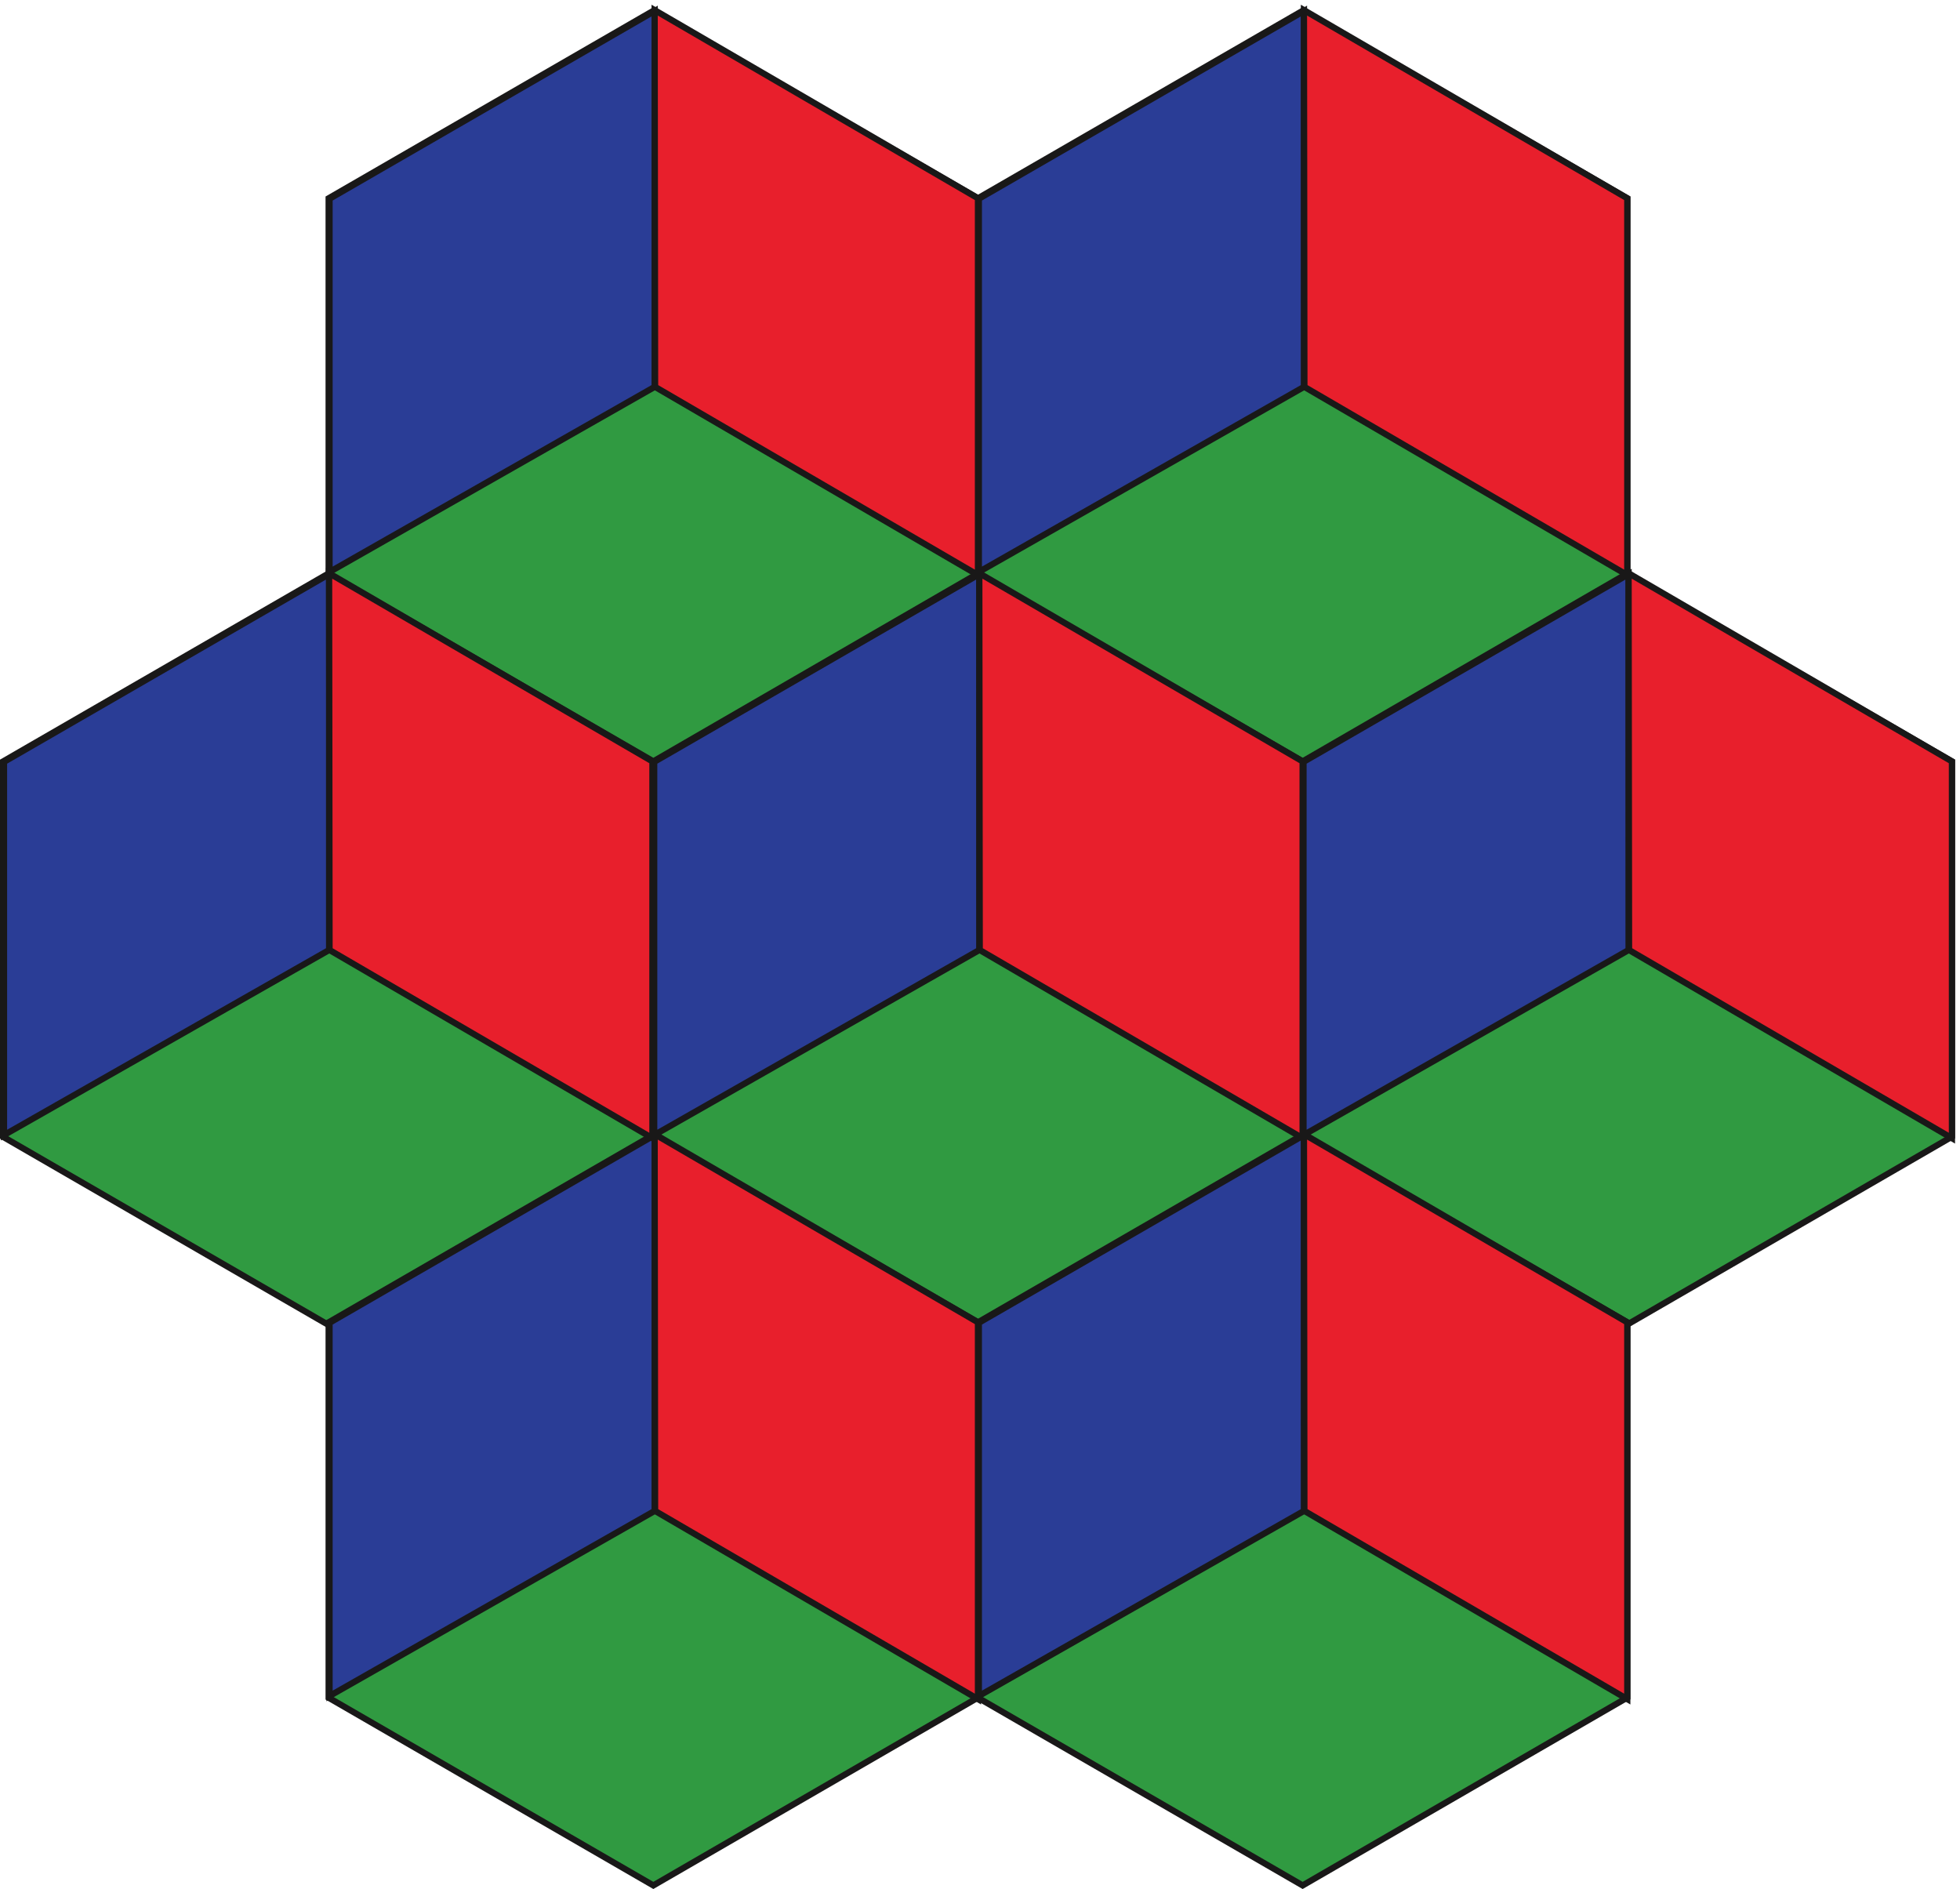
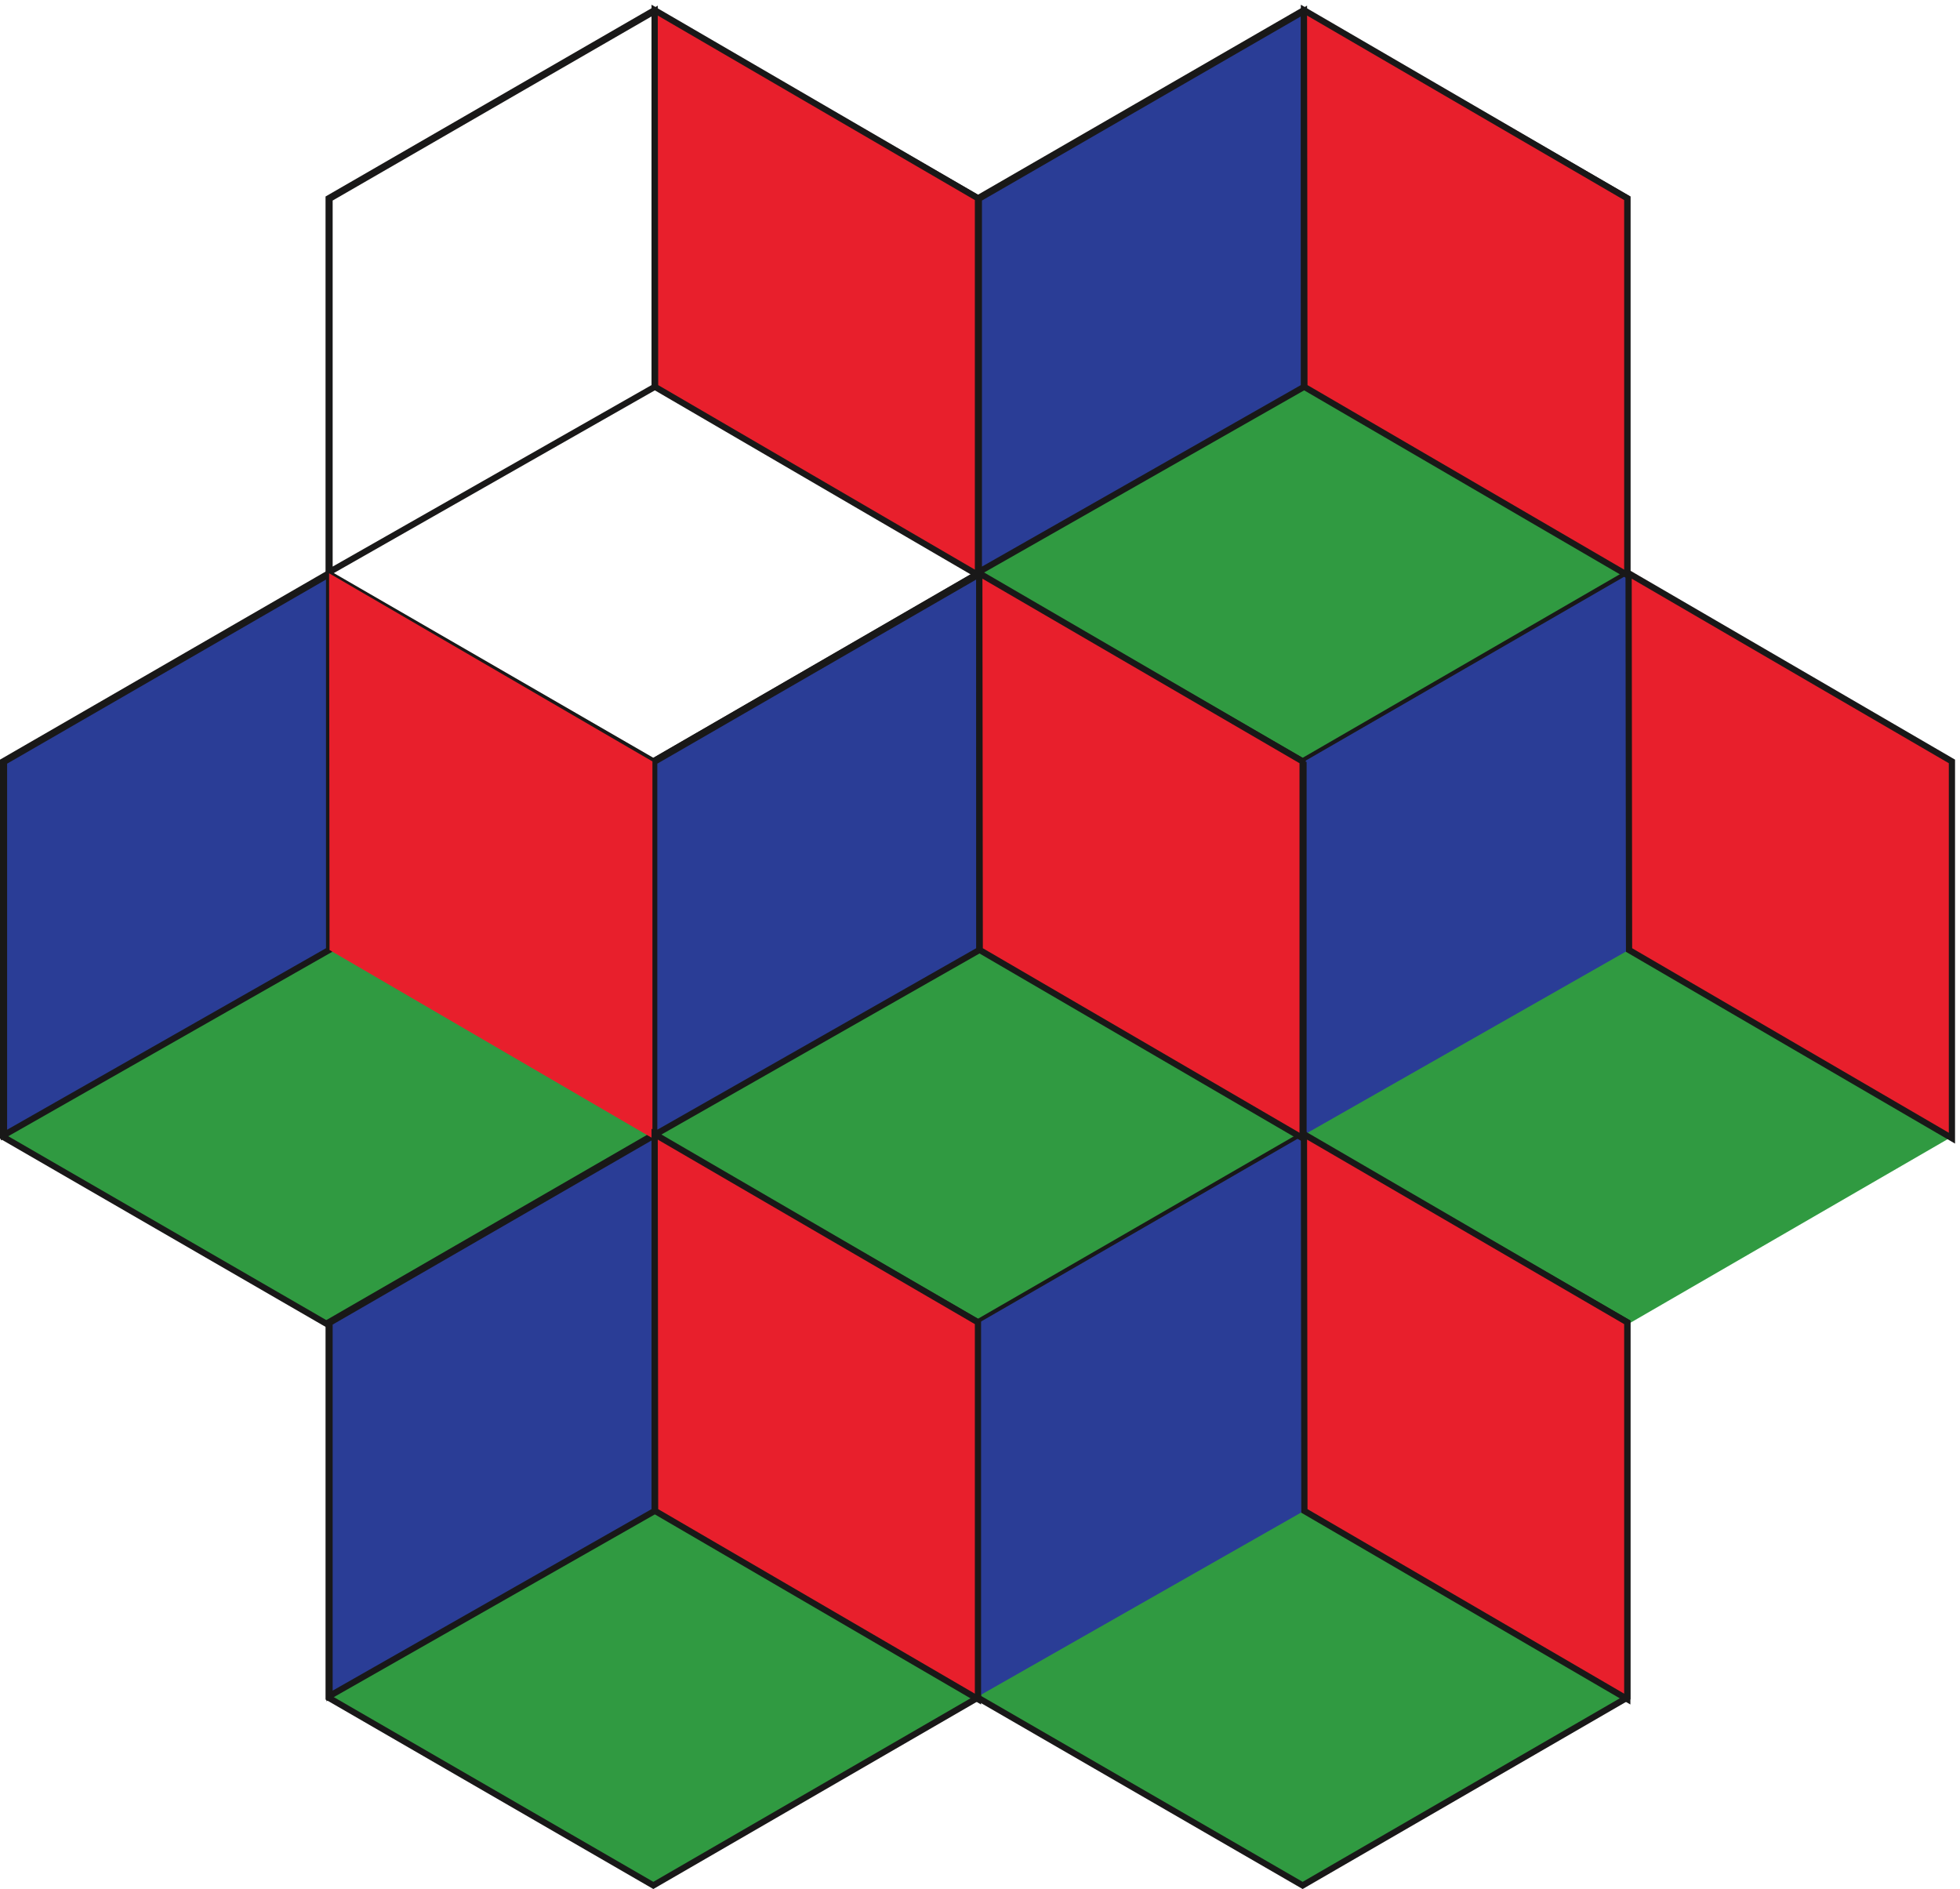
<svg xmlns="http://www.w3.org/2000/svg" xml:space="preserve" width="422.029" height="406.674">
  <path d="M1057.68 1217.19v607.69l525.65 303.54 525.65-303.54V1217.5l-525.65-304.148-525.65 303.838" style="fill:#309a41;fill-opacity:1;fill-rule:evenodd;stroke:none" transform="matrix(.133 0 0 -.133 0 406.63)" />
  <path d="M1057.68 1217.19v607.69l525.65 303.54 525.65-303.54V1217.5l-525.65-304.148Z" style="fill:none;stroke:#191818;stroke-width:10.08;stroke-linecap:butt;stroke-linejoin:miter;stroke-miterlimit:10;stroke-dasharray:none;stroke-opacity:1" transform="matrix(.133 0 0 -.133 0 406.63)" />
  <path d="M2108.88 1217.19v607.69l525.65 303.54 525.65-303.54V1217.5l-525.65-304.148-525.65 303.838" style="fill:#309a41;fill-opacity:1;fill-rule:evenodd;stroke:none" transform="matrix(.133 0 0 -.133 0 406.63)" />
-   <path d="M2108.88 1217.19v607.69l525.65 303.54 525.65-303.54V1217.5l-525.65-304.148Z" style="fill:none;stroke:#191818;stroke-width:10.08;stroke-linecap:butt;stroke-linejoin:miter;stroke-miterlimit:10;stroke-dasharray:none;stroke-opacity:1" transform="matrix(.133 0 0 -.133 0 406.63)" />
  <path d="M5.04 1217.19v607.69l525.651 303.54 525.649-303.54V1217.5L530.691 913.352 5.039 1217.19" style="fill:#309a41;fill-opacity:1;fill-rule:evenodd;stroke:none" transform="matrix(.133 0 0 -.133 0 406.63)" />
  <path d="M5.04 1217.19v607.69l525.651 303.54 525.649-303.54V1217.5L530.691 913.352Z" style="fill:none;stroke:#191818;stroke-width:10.08;stroke-linecap:butt;stroke-linejoin:miter;stroke-miterlimit:10;stroke-dasharray:none;stroke-opacity:1" transform="matrix(.133 0 0 -.133 0 406.63)" />
-   <path d="M532.078 2128.76v607.64l525.652 303.52 525.65-303.52v-607.34l-525.65-304.12-525.652 303.82" style="fill:#309a41;fill-opacity:1;fill-rule:evenodd;stroke:none" transform="matrix(.133 0 0 -.133 0 406.63)" />
  <path d="M532.078 2128.76v607.64l525.652 303.52 525.65-303.52v-607.34l-525.65-304.12z" style="fill:none;stroke:#191818;stroke-width:10.08;stroke-linecap:butt;stroke-linejoin:miter;stroke-miterlimit:10;stroke-dasharray:none;stroke-opacity:1" transform="matrix(.133 0 0 -.133 0 406.63)" />
  <path d="M1583.28 2128.76v607.64l525.65 303.52 525.65-303.52v-607.34l-525.65-304.12-525.65 303.82" style="fill:#309a41;fill-opacity:1;fill-rule:evenodd;stroke:none" transform="matrix(.133 0 0 -.133 0 406.63)" />
  <path d="M1583.28 2128.76v607.64l525.65 303.52 525.65-303.52v-607.34l-525.65-304.12z" style="fill:none;stroke:#191818;stroke-width:10.08;stroke-linecap:butt;stroke-linejoin:miter;stroke-miterlimit:10;stroke-dasharray:none;stroke-opacity:1" transform="matrix(.133 0 0 -.133 0 406.63)" />
  <path d="M532.078 309.32v607.641l525.652 303.519 525.65-303.519v-607.34L1057.73 5.5 532.078 309.32" style="fill:#309a41;fill-opacity:1;fill-rule:evenodd;stroke:none" transform="matrix(.133 0 0 -.133 0 406.63)" />
  <path d="M532.078 309.32v607.641l525.652 303.519 525.65-303.519v-607.34L1057.73 5.5Z" style="fill:none;stroke:#191818;stroke-width:10.08;stroke-linecap:butt;stroke-linejoin:miter;stroke-miterlimit:10;stroke-dasharray:none;stroke-opacity:1" transform="matrix(.133 0 0 -.133 0 406.63)" />
  <path d="M1583.28 309.32v607.641l525.65 303.519 525.65-303.519v-607.34L2108.93 5.5l-525.65 303.82" style="fill:#309a41;fill-opacity:1;fill-rule:evenodd;stroke:none" transform="matrix(.133 0 0 -.133 0 406.63)" />
  <path d="M1583.28 309.32v607.641l525.65 303.519 525.65-303.519v-607.34L2108.93 5.5Z" style="fill:none;stroke:#191818;stroke-width:10.08;stroke-linecap:butt;stroke-linejoin:miter;stroke-miterlimit:10;stroke-dasharray:none;stroke-opacity:1" transform="matrix(.133 0 0 -.133 0 406.63)" />
  <path d="M1059.12 1220.08v604.08L1585.44 2128v-608.4l-526.32-299.52" style="fill:#2a3d96;fill-opacity:1;fill-rule:evenodd;stroke:none" transform="matrix(.133 0 0 -.133 0 406.63)" />
  <path d="M1059.12 1220.08v604.08L1585.44 2128v-608.4z" style="fill:none;stroke:#191818;stroke-width:10.08;stroke-linecap:butt;stroke-linejoin:miter;stroke-miterlimit:10;stroke-dasharray:none;stroke-opacity:1" transform="matrix(.133 0 0 -.133 0 406.63)" />
  <path d="M2110.32 1220.08v604.08L2636.64 2128v-608.4l-526.32-299.52" style="fill:#2a3d96;fill-opacity:1;fill-rule:evenodd;stroke:none" transform="matrix(.133 0 0 -.133 0 406.63)" />
-   <path d="M2110.32 1220.08v604.08L2636.64 2128v-608.4z" style="fill:none;stroke:#191818;stroke-width:10.08;stroke-linecap:butt;stroke-linejoin:miter;stroke-miterlimit:10;stroke-dasharray:none;stroke-opacity:1" transform="matrix(.133 0 0 -.133 0 406.63)" />
+   <path d="M2110.32 1220.08v604.08v-608.4z" style="fill:none;stroke:#191818;stroke-width:10.08;stroke-linecap:butt;stroke-linejoin:miter;stroke-miterlimit:10;stroke-dasharray:none;stroke-opacity:1" transform="matrix(.133 0 0 -.133 0 406.63)" />
  <path d="M6.48 1220.08v604.08L532.801 2128v-608.4L6.481 1220.08" style="fill:#2a3d96;fill-opacity:1;fill-rule:evenodd;stroke:none" transform="matrix(.133 0 0 -.133 0 406.63)" />
  <path d="M6.48 1220.08v604.08L532.801 2128v-608.4z" style="fill:none;stroke:#191818;stroke-width:10.08;stroke-linecap:butt;stroke-linejoin:miter;stroke-miterlimit:10;stroke-dasharray:none;stroke-opacity:1" transform="matrix(.133 0 0 -.133 0 406.63)" />
-   <path d="M533.52 2131.6v604.07l526.32 303.84v-608.39L533.52 2131.6" style="fill:#2a3d96;fill-opacity:1;fill-rule:evenodd;stroke:none" transform="matrix(.133 0 0 -.133 0 406.63)" />
  <path d="M533.52 2131.6v604.07l526.32 303.84v-608.39z" style="fill:none;stroke:#191818;stroke-width:10.08;stroke-linecap:butt;stroke-linejoin:miter;stroke-miterlimit:10;stroke-dasharray:none;stroke-opacity:1" transform="matrix(.133 0 0 -.133 0 406.63)" />
  <path d="M1584.72 2131.6v604.07l526.32 303.84v-608.39l-526.32-299.52" style="fill:#2a3d96;fill-opacity:1;fill-rule:evenodd;stroke:none" transform="matrix(.133 0 0 -.133 0 406.63)" />
  <path d="M1584.72 2131.6v604.07l526.32 303.84v-608.39z" style="fill:none;stroke:#191818;stroke-width:10.08;stroke-linecap:butt;stroke-linejoin:miter;stroke-miterlimit:10;stroke-dasharray:none;stroke-opacity:1" transform="matrix(.133 0 0 -.133 0 406.63)" />
  <path d="M533.52 312.16v604.07l526.32 303.84V611.68L533.52 312.16" style="fill:#2a3d96;fill-opacity:1;fill-rule:evenodd;stroke:none" transform="matrix(.133 0 0 -.133 0 406.63)" />
  <path d="M533.52 312.16v604.07l526.32 303.84V611.68Z" style="fill:none;stroke:#191818;stroke-width:10.08;stroke-linecap:butt;stroke-linejoin:miter;stroke-miterlimit:10;stroke-dasharray:none;stroke-opacity:1" transform="matrix(.133 0 0 -.133 0 406.63)" />
  <path d="M1584.72 312.16v604.07l526.32 303.84V611.68l-526.32-299.52" style="fill:#2a3d96;fill-opacity:1;fill-rule:evenodd;stroke:none" transform="matrix(.133 0 0 -.133 0 406.63)" />
-   <path d="M1584.72 312.16v604.07l526.32 303.84V611.68Z" style="fill:none;stroke:#191818;stroke-width:10.08;stroke-linecap:butt;stroke-linejoin:miter;stroke-miterlimit:10;stroke-dasharray:none;stroke-opacity:1" transform="matrix(.133 0 0 -.133 0 406.63)" />
  <path d="m1585.44 2129.44.72-609.84 522.72-304.56v609.84l-523.44 304.56" style="fill:#e81f2c;fill-opacity:1;fill-rule:evenodd;stroke:none" transform="matrix(.133 0 0 -.133 0 406.63)" />
  <path d="m1585.44 2129.44.72-609.84 522.72-304.56v609.84z" style="fill:none;stroke:#191818;stroke-width:10.08;stroke-linecap:butt;stroke-linejoin:miter;stroke-miterlimit:10;stroke-dasharray:none;stroke-opacity:1" transform="matrix(.133 0 0 -.133 0 406.63)" />
  <path d="m2636.64 2129.44.72-609.84 522.72-304.56v609.84l-523.44 304.56" style="fill:#e81f2c;fill-opacity:1;fill-rule:evenodd;stroke:none" transform="matrix(.133 0 0 -.133 0 406.63)" />
  <path d="m2636.64 2129.44.72-609.84 522.72-304.56v609.84z" style="fill:none;stroke:#191818;stroke-width:10.08;stroke-linecap:butt;stroke-linejoin:miter;stroke-miterlimit:10;stroke-dasharray:none;stroke-opacity:1" transform="matrix(.133 0 0 -.133 0 406.63)" />
  <path d="m532.801 2129.44.719-609.84 522.72-304.56v609.84l-523.439 304.56" style="fill:#e81f2c;fill-opacity:1;fill-rule:evenodd;stroke:none" transform="matrix(.133 0 0 -.133 0 406.63)" />
-   <path d="m532.801 2129.44.719-609.84 522.72-304.56v609.84z" style="fill:none;stroke:#191818;stroke-width:10.08;stroke-linecap:butt;stroke-linejoin:miter;stroke-miterlimit:10;stroke-dasharray:none;stroke-opacity:1" transform="matrix(.133 0 0 -.133 0 406.63)" />
  <path d="m1059.84 3040.96.72-609.83 522.72-304.56v609.83l-523.44 304.56" style="fill:#e81f2c;fill-opacity:1;fill-rule:evenodd;stroke:none" transform="matrix(.133 0 0 -.133 0 406.63)" />
  <path d="m1059.84 3040.96.72-609.83 522.72-304.56v609.83z" style="fill:none;stroke:#191818;stroke-width:10.08;stroke-linecap:butt;stroke-linejoin:miter;stroke-miterlimit:10;stroke-dasharray:none;stroke-opacity:1" transform="matrix(.133 0 0 -.133 0 406.63)" />
  <path d="m2111.04 3040.96.72-609.83 522.72-304.56v609.83l-523.44 304.56" style="fill:#e81f2c;fill-opacity:1;fill-rule:evenodd;stroke:none" transform="matrix(.133 0 0 -.133 0 406.63)" />
  <path d="m2111.04 3040.96.72-609.83 522.72-304.56v609.83z" style="fill:none;stroke:#191818;stroke-width:10.08;stroke-linecap:butt;stroke-linejoin:miter;stroke-miterlimit:10;stroke-dasharray:none;stroke-opacity:1" transform="matrix(.133 0 0 -.133 0 406.63)" />
  <path d="m1059.84 1221.52.72-609.829 522.72-304.562v609.832l-523.44 304.559" style="fill:#e81f2c;fill-opacity:1;fill-rule:evenodd;stroke:none" transform="matrix(.133 0 0 -.133 0 406.63)" />
  <path d="m1059.84 1221.52.72-609.829 522.72-304.562v609.832z" style="fill:none;stroke:#191818;stroke-width:10.08;stroke-linecap:butt;stroke-linejoin:miter;stroke-miterlimit:10;stroke-dasharray:none;stroke-opacity:1" transform="matrix(.133 0 0 -.133 0 406.63)" />
  <path d="m2111.04 1221.52.72-609.829 522.72-304.562v609.832l-523.44 304.559" style="fill:#e81f2c;fill-opacity:1;fill-rule:evenodd;stroke:none" transform="matrix(.133 0 0 -.133 0 406.63)" />
  <path d="m2111.04 1221.52.72-609.829 522.72-304.562v609.832z" style="fill:none;stroke:#191818;stroke-width:10.08;stroke-linecap:butt;stroke-linejoin:miter;stroke-miterlimit:10;stroke-dasharray:none;stroke-opacity:1" transform="matrix(.133 0 0 -.133 0 406.63)" />
</svg>